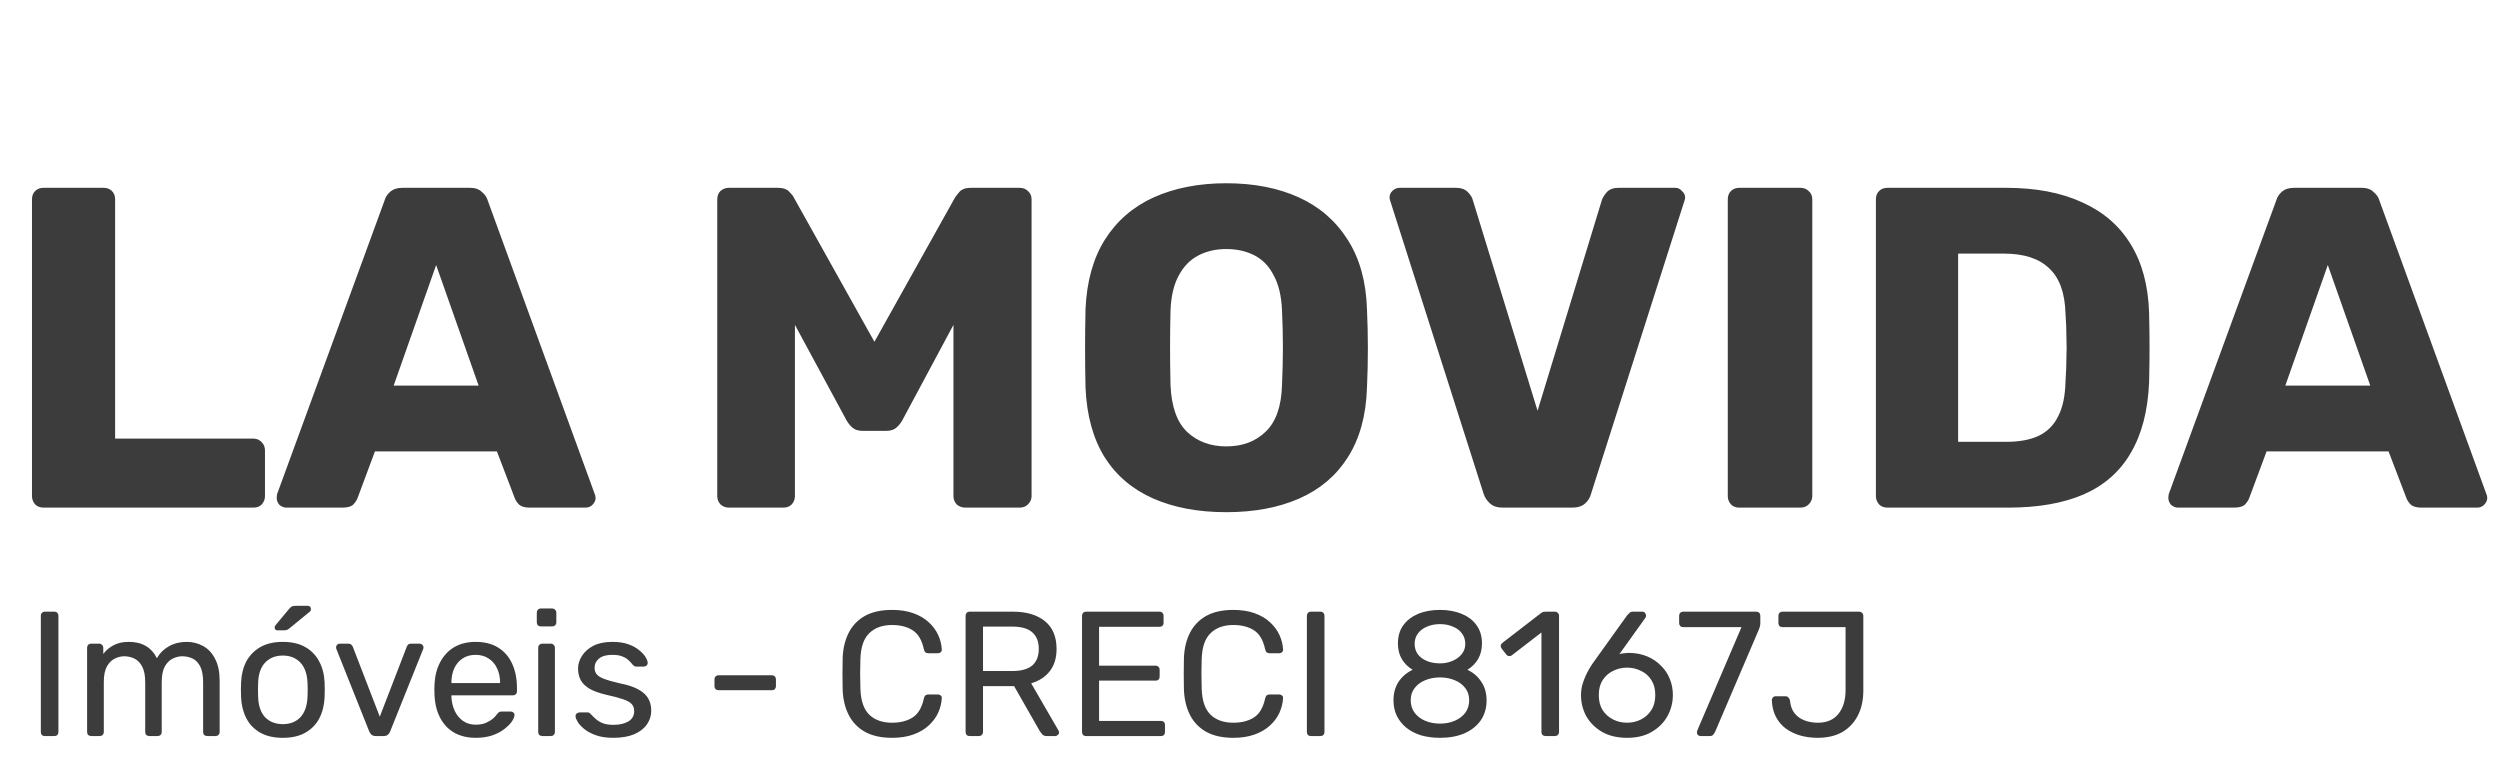
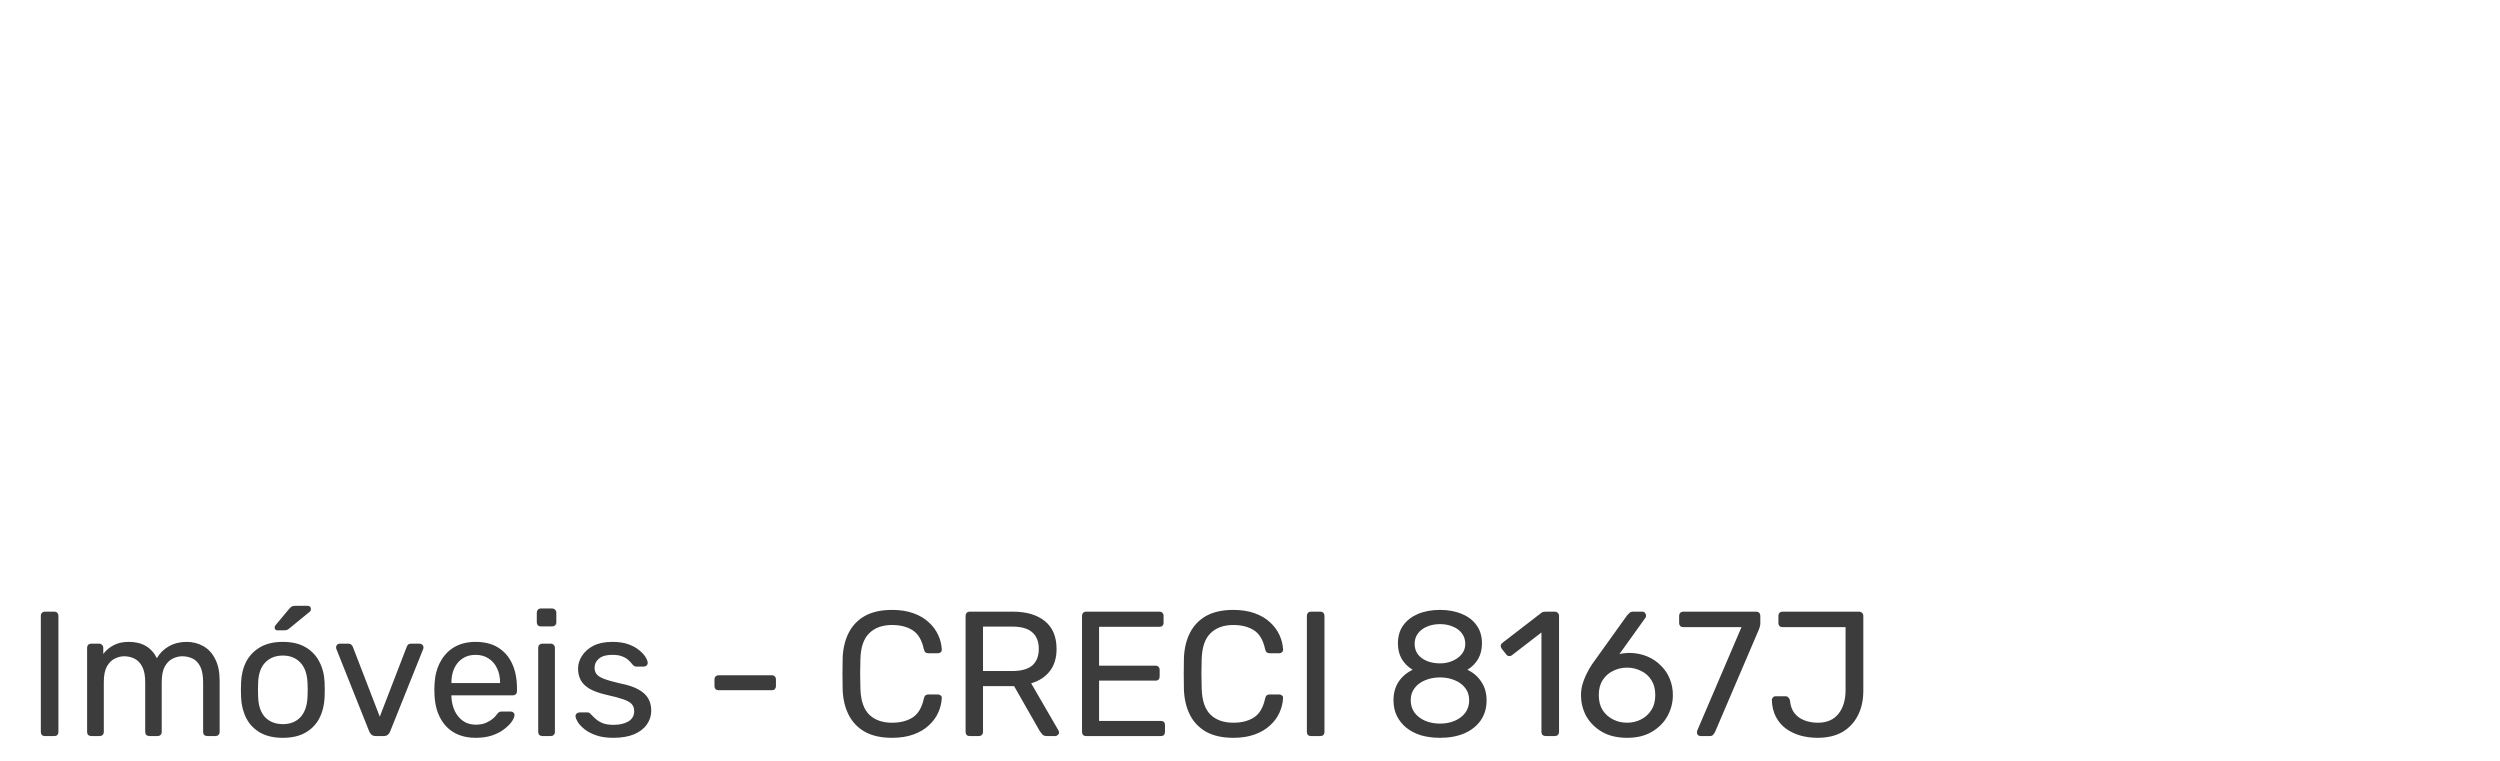
<svg xmlns="http://www.w3.org/2000/svg" width="197" height="60" viewBox="0 0 197 60" fill="none">
-   <path d="M3.42 40C3.156 40 2.94 39.916 2.772 39.748C2.604 39.556 2.52 39.34 2.52 39.1V15.7C2.52 15.436 2.604 15.22 2.772 15.052C2.94 14.884 3.156 14.8 3.42 14.8H8.172C8.436 14.8 8.652 14.884 8.82 15.052C8.988 15.22 9.072 15.436 9.072 15.7V34.564H19.98C20.244 34.564 20.46 34.66 20.628 34.852C20.796 35.02 20.88 35.236 20.88 35.5V39.1C20.88 39.34 20.796 39.556 20.628 39.748C20.46 39.916 20.244 40 19.98 40H3.42ZM22.561 40C22.369 40 22.189 39.928 22.02 39.784C21.877 39.616 21.805 39.436 21.805 39.244C21.805 39.124 21.817 39.016 21.84 38.92L30.3 15.808C30.372 15.544 30.517 15.316 30.733 15.124C30.973 14.908 31.297 14.8 31.704 14.8H37.032C37.441 14.8 37.752 14.908 37.968 15.124C38.209 15.316 38.364 15.544 38.437 15.808L46.861 38.92C46.908 39.016 46.932 39.124 46.932 39.244C46.932 39.436 46.849 39.616 46.681 39.784C46.536 39.928 46.356 40 46.141 40H41.712C41.352 40 41.077 39.916 40.885 39.748C40.717 39.556 40.608 39.388 40.56 39.244L39.157 35.572H29.544L28.177 39.244C28.128 39.388 28.02 39.556 27.852 39.748C27.684 39.916 27.396 40 26.988 40H22.561ZM31.02 30.388H37.717L34.368 20.884L31.02 30.388ZM57.42 40C57.18 40 56.964 39.916 56.772 39.748C56.604 39.556 56.52 39.34 56.52 39.1V15.7C56.52 15.436 56.604 15.22 56.772 15.052C56.964 14.884 57.18 14.8 57.42 14.8H61.308C61.716 14.8 62.016 14.908 62.208 15.124C62.4 15.316 62.52 15.472 62.568 15.592L68.904 26.932L75.24 15.592C75.312 15.472 75.432 15.316 75.6 15.124C75.792 14.908 76.092 14.8 76.5 14.8H80.352C80.616 14.8 80.832 14.884 81 15.052C81.192 15.22 81.288 15.436 81.288 15.7V39.1C81.288 39.34 81.192 39.556 81 39.748C80.832 39.916 80.616 40 80.352 40H76.068C75.804 40 75.576 39.916 75.384 39.748C75.216 39.556 75.132 39.34 75.132 39.1V25.6L71.1 33.124C70.98 33.34 70.824 33.532 70.632 33.7C70.44 33.868 70.176 33.952 69.84 33.952H67.968C67.632 33.952 67.368 33.868 67.176 33.7C66.984 33.532 66.828 33.34 66.708 33.124L62.64 25.6V39.1C62.64 39.34 62.556 39.556 62.388 39.748C62.22 39.916 62.004 40 61.74 40H57.42ZM96.629 40.36C94.421 40.36 92.501 40 90.868 39.28C89.237 38.56 87.965 37.48 87.052 36.04C86.141 34.576 85.636 32.752 85.54 30.568C85.516 29.536 85.504 28.504 85.504 27.472C85.504 26.416 85.516 25.372 85.54 24.34C85.636 22.18 86.141 20.368 87.052 18.904C87.989 17.416 89.272 16.3 90.904 15.556C92.561 14.812 94.469 14.44 96.629 14.44C98.812 14.44 100.721 14.812 102.353 15.556C103.985 16.3 105.269 17.416 106.205 18.904C107.141 20.368 107.645 22.18 107.717 24.34C107.765 25.372 107.789 26.416 107.789 27.472C107.789 28.504 107.765 29.536 107.717 30.568C107.645 32.752 107.141 34.576 106.205 36.04C105.293 37.48 104.021 38.56 102.389 39.28C100.757 40 98.837 40.36 96.629 40.36ZM96.629 35.176C97.9 35.176 98.933 34.792 99.725 34.024C100.541 33.256 100.973 32.032 101.021 30.352C101.069 29.296 101.093 28.3 101.093 27.364C101.093 26.428 101.069 25.456 101.021 24.448C100.973 23.32 100.757 22.408 100.373 21.712C100.013 20.992 99.508 20.464 98.861 20.128C98.213 19.792 97.469 19.624 96.629 19.624C95.812 19.624 95.081 19.792 94.433 20.128C93.784 20.464 93.269 20.992 92.885 21.712C92.501 22.408 92.284 23.32 92.237 24.448C92.213 25.456 92.201 26.428 92.201 27.364C92.201 28.3 92.213 29.296 92.237 30.352C92.308 32.032 92.74 33.256 93.532 34.024C94.349 34.792 95.38 35.176 96.629 35.176ZM118.388 40C117.98 40 117.656 39.892 117.416 39.676C117.176 39.46 117.008 39.208 116.912 38.92L109.568 15.88C109.52 15.76 109.496 15.652 109.496 15.556C109.496 15.364 109.568 15.196 109.712 15.052C109.88 14.884 110.072 14.8 110.288 14.8H114.752C115.136 14.8 115.436 14.908 115.652 15.124C115.868 15.34 116 15.544 116.048 15.736L121.16 32.368L126.236 15.736C126.308 15.544 126.44 15.34 126.632 15.124C126.848 14.908 127.148 14.8 127.532 14.8H132.032C132.224 14.8 132.392 14.884 132.536 15.052C132.704 15.196 132.788 15.364 132.788 15.556C132.788 15.652 132.764 15.76 132.716 15.88L125.372 38.92C125.3 39.208 125.144 39.46 124.904 39.676C124.664 39.892 124.328 40 123.896 40H118.388ZM137.049 40C136.785 40 136.569 39.916 136.401 39.748C136.233 39.556 136.149 39.34 136.149 39.1V15.7C136.149 15.436 136.233 15.22 136.401 15.052C136.569 14.884 136.785 14.8 137.049 14.8H141.873C142.137 14.8 142.353 14.884 142.521 15.052C142.713 15.22 142.809 15.436 142.809 15.7V39.1C142.809 39.34 142.713 39.556 142.521 39.748C142.353 39.916 142.137 40 141.873 40H137.049ZM148.721 40C148.457 40 148.241 39.916 148.073 39.748C147.905 39.556 147.821 39.34 147.821 39.1V15.7C147.821 15.436 147.905 15.22 148.073 15.052C148.241 14.884 148.457 14.8 148.721 14.8H158.081C160.433 14.8 162.437 15.184 164.093 15.952C165.749 16.696 167.021 17.8 167.909 19.264C168.797 20.704 169.277 22.492 169.349 24.628C169.373 25.684 169.385 26.608 169.385 27.4C169.385 28.192 169.373 29.104 169.349 30.136C169.253 32.368 168.773 34.216 167.909 35.68C167.069 37.144 165.833 38.236 164.201 38.956C162.593 39.652 160.613 40 158.261 40H148.721ZM154.301 34.816H158.081C159.113 34.816 159.965 34.66 160.637 34.348C161.333 34.012 161.849 33.496 162.185 32.8C162.545 32.104 162.737 31.192 162.761 30.064C162.809 29.368 162.833 28.744 162.833 28.192C162.857 27.64 162.857 27.088 162.833 26.536C162.833 25.984 162.809 25.372 162.761 24.7C162.713 23.068 162.281 21.88 161.465 21.136C160.673 20.368 159.485 19.984 157.901 19.984H154.301V34.816ZM171.623 40C171.431 40 171.251 39.928 171.083 39.784C170.939 39.616 170.867 39.436 170.867 39.244C170.867 39.124 170.879 39.016 170.903 38.92L179.363 15.808C179.435 15.544 179.579 15.316 179.795 15.124C180.035 14.908 180.359 14.8 180.767 14.8H186.095C186.503 14.8 186.815 14.908 187.031 15.124C187.271 15.316 187.427 15.544 187.499 15.808L195.923 38.92C195.971 39.016 195.995 39.124 195.995 39.244C195.995 39.436 195.911 39.616 195.743 39.784C195.599 39.928 195.419 40 195.203 40H190.775C190.415 40 190.139 39.916 189.947 39.748C189.779 39.556 189.671 39.388 189.623 39.244L188.219 35.572H178.607L177.239 39.244C177.191 39.388 177.083 39.556 176.915 39.748C176.747 39.916 176.459 40 176.051 40H171.623ZM180.083 30.388H186.779L183.431 20.884L180.083 30.388Z" fill="#3C3C3C" />
  <path d="M3.54 58C3.437 58 3.358 57.972 3.302 57.916C3.246 57.851 3.218 57.771 3.218 57.678V48.522C3.218 48.429 3.246 48.354 3.302 48.298C3.358 48.233 3.437 48.2 3.54 48.2H4.282C4.385 48.2 4.464 48.233 4.52 48.298C4.576 48.354 4.604 48.429 4.604 48.522V57.678C4.604 57.771 4.576 57.851 4.52 57.916C4.464 57.972 4.385 58 4.282 58H3.54ZM7.186 58C7.093 58 7.013 57.972 6.948 57.916C6.892 57.851 6.864 57.771 6.864 57.678V51.042C6.864 50.949 6.892 50.874 6.948 50.818C7.013 50.753 7.093 50.72 7.186 50.72H7.816C7.909 50.72 7.984 50.753 8.04 50.818C8.105 50.874 8.138 50.949 8.138 51.042V51.532C8.353 51.243 8.623 51.014 8.95 50.846C9.277 50.669 9.669 50.58 10.126 50.58C11.181 50.571 11.928 51 12.366 51.868C12.581 51.476 12.893 51.163 13.304 50.93C13.715 50.697 14.181 50.58 14.704 50.58C15.19 50.58 15.628 50.692 16.02 50.916C16.422 51.14 16.734 51.481 16.958 51.938C17.192 52.386 17.308 52.951 17.308 53.632V57.678C17.308 57.771 17.276 57.851 17.21 57.916C17.154 57.972 17.079 58 16.986 58H16.328C16.235 58 16.155 57.972 16.09 57.916C16.034 57.851 16.006 57.771 16.006 57.678V53.758C16.006 53.235 15.931 52.825 15.782 52.526C15.633 52.227 15.432 52.017 15.18 51.896C14.928 51.775 14.653 51.714 14.354 51.714C14.111 51.714 13.864 51.775 13.612 51.896C13.36 52.017 13.15 52.227 12.982 52.526C12.823 52.825 12.744 53.235 12.744 53.758V57.678C12.744 57.771 12.711 57.851 12.646 57.916C12.59 57.972 12.515 58 12.422 58H11.764C11.671 58 11.591 57.972 11.526 57.916C11.47 57.851 11.442 57.771 11.442 57.678V53.758C11.442 53.235 11.363 52.825 11.204 52.526C11.046 52.227 10.84 52.017 10.588 51.896C10.336 51.775 10.07 51.714 9.79 51.714C9.547 51.714 9.3 51.775 9.048 51.896C8.796 52.017 8.586 52.227 8.418 52.526C8.259 52.825 8.18 53.231 8.18 53.744V57.678C8.18 57.771 8.147 57.851 8.082 57.916C8.026 57.972 7.951 58 7.858 58H7.186ZM22.288 58.14C21.578 58.14 20.985 58.005 20.509 57.734C20.034 57.463 19.669 57.09 19.418 56.614C19.166 56.129 19.026 55.578 18.997 54.962C18.988 54.803 18.983 54.603 18.983 54.36C18.983 54.108 18.988 53.907 18.997 53.758C19.026 53.133 19.166 52.582 19.418 52.106C19.679 51.63 20.047 51.257 20.523 50.986C21 50.715 21.587 50.58 22.288 50.58C22.988 50.58 23.576 50.715 24.052 50.986C24.527 51.257 24.892 51.63 25.143 52.106C25.405 52.582 25.549 53.133 25.578 53.758C25.587 53.907 25.591 54.108 25.591 54.36C25.591 54.603 25.587 54.803 25.578 54.962C25.549 55.578 25.41 56.129 25.157 56.614C24.905 57.09 24.541 57.463 24.066 57.734C23.59 58.005 22.997 58.14 22.288 58.14ZM22.288 57.062C22.866 57.062 23.328 56.88 23.674 56.516C24.019 56.143 24.206 55.601 24.233 54.892C24.243 54.752 24.247 54.575 24.247 54.36C24.247 54.145 24.243 53.968 24.233 53.828C24.206 53.119 24.019 52.582 23.674 52.218C23.328 51.845 22.866 51.658 22.288 51.658C21.709 51.658 21.242 51.845 20.887 52.218C20.542 52.582 20.36 53.119 20.341 53.828C20.332 53.968 20.328 54.145 20.328 54.36C20.328 54.575 20.332 54.752 20.341 54.892C20.36 55.601 20.542 56.143 20.887 56.516C21.242 56.88 21.709 57.062 22.288 57.062ZM21.867 49.67C21.718 49.67 21.643 49.595 21.643 49.446C21.643 49.371 21.667 49.311 21.713 49.264L22.764 48.004C22.848 47.901 22.922 47.831 22.988 47.794C23.053 47.757 23.151 47.738 23.282 47.738H24.233C24.411 47.738 24.5 47.831 24.5 48.018C24.5 48.083 24.476 48.139 24.43 48.186L22.805 49.516C22.731 49.581 22.661 49.623 22.596 49.642C22.53 49.661 22.446 49.67 22.343 49.67H21.867ZM29.619 58C29.479 58 29.367 57.967 29.283 57.902C29.208 57.837 29.148 57.753 29.101 57.65L26.511 51.154C26.492 51.107 26.483 51.061 26.483 51.014C26.483 50.93 26.511 50.86 26.567 50.804C26.623 50.748 26.693 50.72 26.777 50.72H27.449C27.552 50.72 27.631 50.748 27.687 50.804C27.743 50.86 27.78 50.911 27.799 50.958L29.927 56.474L32.055 50.958C32.074 50.911 32.106 50.86 32.153 50.804C32.209 50.748 32.288 50.72 32.391 50.72H33.077C33.151 50.72 33.217 50.748 33.273 50.804C33.338 50.86 33.371 50.93 33.371 51.014C33.371 51.061 33.361 51.107 33.343 51.154L30.739 57.65C30.701 57.753 30.641 57.837 30.557 57.902C30.482 57.967 30.37 58 30.221 58H29.619ZM37.489 58.14C36.518 58.14 35.748 57.846 35.179 57.258C34.61 56.661 34.297 55.849 34.241 54.822C34.232 54.701 34.227 54.547 34.227 54.36C34.227 54.164 34.232 54.005 34.241 53.884C34.278 53.221 34.432 52.643 34.703 52.148C34.974 51.644 35.342 51.257 35.809 50.986C36.285 50.715 36.84 50.58 37.475 50.58C38.184 50.58 38.777 50.729 39.253 51.028C39.738 51.327 40.107 51.751 40.359 52.302C40.611 52.853 40.737 53.497 40.737 54.234V54.472C40.737 54.575 40.704 54.654 40.639 54.71C40.583 54.766 40.508 54.794 40.415 54.794H35.571C35.571 54.803 35.571 54.822 35.571 54.85C35.571 54.878 35.571 54.901 35.571 54.92C35.59 55.303 35.674 55.662 35.823 55.998C35.972 56.325 36.187 56.591 36.467 56.796C36.756 57.001 37.092 57.104 37.475 57.104C37.811 57.104 38.091 57.053 38.315 56.95C38.539 56.847 38.721 56.735 38.861 56.614C39.001 56.483 39.094 56.381 39.141 56.306C39.225 56.194 39.29 56.129 39.337 56.11C39.384 56.082 39.458 56.068 39.561 56.068H40.247C40.331 56.068 40.401 56.096 40.457 56.152C40.522 56.199 40.55 56.269 40.541 56.362C40.532 56.502 40.457 56.675 40.317 56.88C40.177 57.076 39.976 57.272 39.715 57.468C39.463 57.664 39.146 57.827 38.763 57.958C38.39 58.079 37.965 58.14 37.489 58.14ZM35.571 53.828H39.407V53.786C39.407 53.366 39.328 52.993 39.169 52.666C39.02 52.339 38.8 52.083 38.511 51.896C38.222 51.7 37.876 51.602 37.475 51.602C37.074 51.602 36.728 51.7 36.439 51.896C36.159 52.083 35.944 52.339 35.795 52.666C35.646 52.993 35.571 53.366 35.571 53.786V53.828ZM42.733 58C42.64 58 42.56 57.972 42.495 57.916C42.439 57.851 42.411 57.771 42.411 57.678V51.042C42.411 50.949 42.439 50.874 42.495 50.818C42.56 50.753 42.64 50.72 42.733 50.72H43.405C43.498 50.72 43.573 50.753 43.629 50.818C43.694 50.874 43.727 50.949 43.727 51.042V57.678C43.727 57.771 43.694 57.851 43.629 57.916C43.573 57.972 43.498 58 43.405 58H42.733ZM42.621 49.362C42.528 49.362 42.448 49.334 42.383 49.278C42.327 49.213 42.299 49.133 42.299 49.04V48.284C42.299 48.191 42.327 48.111 42.383 48.046C42.448 47.981 42.528 47.948 42.621 47.948H43.503C43.596 47.948 43.676 47.981 43.741 48.046C43.806 48.111 43.839 48.191 43.839 48.284V49.04C43.839 49.133 43.806 49.213 43.741 49.278C43.676 49.334 43.596 49.362 43.503 49.362H42.621ZM48.322 58.14C47.799 58.14 47.351 58.075 46.978 57.944C46.604 57.813 46.301 57.655 46.068 57.468C45.834 57.281 45.657 57.095 45.536 56.908C45.424 56.721 45.363 56.572 45.354 56.46C45.344 56.357 45.377 56.278 45.452 56.222C45.526 56.166 45.601 56.138 45.676 56.138H46.306C46.352 56.138 46.39 56.147 46.418 56.166C46.455 56.175 46.502 56.213 46.558 56.278C46.679 56.409 46.814 56.539 46.964 56.67C47.113 56.801 47.295 56.908 47.51 56.992C47.734 57.076 48.009 57.118 48.336 57.118C48.812 57.118 49.204 57.029 49.512 56.852C49.82 56.665 49.974 56.395 49.974 56.04C49.974 55.807 49.908 55.62 49.778 55.48C49.656 55.34 49.432 55.214 49.106 55.102C48.788 54.99 48.35 54.873 47.79 54.752C47.23 54.621 46.786 54.463 46.46 54.276C46.133 54.08 45.9 53.851 45.76 53.59C45.62 53.319 45.55 53.016 45.55 52.68C45.55 52.335 45.652 52.003 45.858 51.686C46.063 51.359 46.362 51.093 46.754 50.888C47.155 50.683 47.654 50.58 48.252 50.58C48.737 50.58 49.152 50.641 49.498 50.762C49.843 50.883 50.128 51.037 50.352 51.224C50.576 51.401 50.744 51.579 50.856 51.756C50.968 51.933 51.028 52.083 51.038 52.204C51.047 52.297 51.019 52.377 50.954 52.442C50.888 52.498 50.814 52.526 50.73 52.526H50.142C50.076 52.526 50.02 52.512 49.974 52.484C49.936 52.456 49.899 52.423 49.862 52.386C49.768 52.265 49.656 52.143 49.526 52.022C49.404 51.901 49.241 51.803 49.036 51.728C48.84 51.644 48.578 51.602 48.252 51.602C47.785 51.602 47.435 51.7 47.202 51.896C46.968 52.092 46.852 52.339 46.852 52.638C46.852 52.815 46.903 52.974 47.006 53.114C47.108 53.254 47.304 53.38 47.594 53.492C47.883 53.604 48.312 53.725 48.882 53.856C49.498 53.977 49.983 54.141 50.338 54.346C50.692 54.551 50.944 54.789 51.094 55.06C51.243 55.331 51.318 55.643 51.318 55.998C51.318 56.39 51.206 56.749 50.982 57.076C50.758 57.403 50.422 57.664 49.974 57.86C49.526 58.047 48.975 58.14 48.322 58.14ZM56.622 54.388C56.529 54.388 56.449 54.36 56.384 54.304C56.328 54.239 56.3 54.159 56.3 54.066V53.534C56.3 53.441 56.328 53.366 56.384 53.31C56.449 53.245 56.529 53.212 56.622 53.212H60.822C60.925 53.212 61.004 53.245 61.06 53.31C61.116 53.366 61.144 53.441 61.144 53.534V54.066C61.144 54.159 61.116 54.239 61.06 54.304C61.004 54.36 60.925 54.388 60.822 54.388H56.622ZM70.293 58.14C69.434 58.14 68.72 57.981 68.151 57.664C67.591 57.347 67.166 56.903 66.877 56.334C66.588 55.765 66.429 55.102 66.401 54.346C66.391 53.963 66.387 53.553 66.387 53.114C66.387 52.675 66.391 52.255 66.401 51.854C66.429 51.098 66.588 50.435 66.877 49.866C67.166 49.297 67.591 48.853 68.151 48.536C68.72 48.219 69.434 48.06 70.293 48.06C70.937 48.06 71.501 48.149 71.987 48.326C72.472 48.503 72.874 48.741 73.191 49.04C73.517 49.339 73.765 49.675 73.933 50.048C74.101 50.412 74.194 50.79 74.213 51.182C74.222 51.266 74.194 51.336 74.129 51.392C74.073 51.448 74.003 51.476 73.919 51.476H73.149C73.065 51.476 72.99 51.453 72.925 51.406C72.869 51.359 72.827 51.275 72.799 51.154C72.64 50.426 72.341 49.927 71.903 49.656C71.474 49.385 70.937 49.25 70.293 49.25C69.537 49.25 68.939 49.465 68.501 49.894C68.062 50.314 67.829 50.991 67.801 51.924C67.773 52.689 67.773 53.473 67.801 54.276C67.829 55.209 68.062 55.891 68.501 56.32C68.939 56.74 69.537 56.95 70.293 56.95C70.937 56.95 71.474 56.815 71.903 56.544C72.341 56.273 72.64 55.774 72.799 55.046C72.827 54.925 72.869 54.841 72.925 54.794C72.99 54.747 73.065 54.724 73.149 54.724H73.919C74.003 54.724 74.073 54.752 74.129 54.808C74.194 54.855 74.222 54.92 74.213 55.004C74.194 55.396 74.101 55.779 73.933 56.152C73.765 56.525 73.517 56.861 73.191 57.16C72.874 57.459 72.472 57.697 71.987 57.874C71.501 58.051 70.937 58.14 70.293 58.14ZM76.411 58C76.308 58 76.229 57.972 76.173 57.916C76.117 57.851 76.089 57.771 76.089 57.678V48.536C76.089 48.433 76.117 48.354 76.173 48.298C76.229 48.233 76.308 48.2 76.411 48.2H79.827C80.882 48.2 81.717 48.447 82.333 48.942C82.949 49.437 83.257 50.169 83.257 51.14C83.257 51.859 83.075 52.447 82.711 52.904C82.356 53.352 81.871 53.665 81.255 53.842L83.411 57.566C83.439 57.622 83.453 57.673 83.453 57.72C83.453 57.795 83.42 57.86 83.355 57.916C83.299 57.972 83.234 58 83.159 58H82.487C82.328 58 82.212 57.958 82.137 57.874C82.062 57.79 81.997 57.706 81.941 57.622L79.911 54.066H77.461V57.678C77.461 57.771 77.428 57.851 77.363 57.916C77.307 57.972 77.228 58 77.125 58H76.411ZM77.461 52.876H79.771C80.471 52.876 80.994 52.731 81.339 52.442C81.684 52.143 81.857 51.705 81.857 51.126C81.857 50.557 81.684 50.123 81.339 49.824C81.003 49.525 80.48 49.376 79.771 49.376H77.461V52.876ZM85.585 58C85.482 58 85.403 57.972 85.347 57.916C85.291 57.851 85.263 57.771 85.263 57.678V48.536C85.263 48.433 85.291 48.354 85.347 48.298C85.403 48.233 85.482 48.2 85.585 48.2H91.367C91.47 48.2 91.549 48.233 91.605 48.298C91.661 48.354 91.689 48.433 91.689 48.536V49.068C91.689 49.171 91.661 49.25 91.605 49.306C91.549 49.362 91.47 49.39 91.367 49.39H86.607V52.456H91.059C91.162 52.456 91.241 52.489 91.297 52.554C91.353 52.61 91.381 52.689 91.381 52.792V53.31C91.381 53.403 91.353 53.483 91.297 53.548C91.241 53.604 91.162 53.632 91.059 53.632H86.607V56.81H91.479C91.582 56.81 91.661 56.838 91.717 56.894C91.773 56.95 91.801 57.029 91.801 57.132V57.678C91.801 57.771 91.773 57.851 91.717 57.916C91.661 57.972 91.582 58 91.479 58H85.585ZM97.186 58.14C96.327 58.14 95.613 57.981 95.043 57.664C94.484 57.347 94.059 56.903 93.769 56.334C93.48 55.765 93.322 55.102 93.293 54.346C93.284 53.963 93.279 53.553 93.279 53.114C93.279 52.675 93.284 52.255 93.293 51.854C93.322 51.098 93.48 50.435 93.769 49.866C94.059 49.297 94.484 48.853 95.043 48.536C95.613 48.219 96.327 48.06 97.186 48.06C97.829 48.06 98.394 48.149 98.879 48.326C99.365 48.503 99.766 48.741 100.083 49.04C100.41 49.339 100.657 49.675 100.825 50.048C100.993 50.412 101.087 50.79 101.105 51.182C101.115 51.266 101.087 51.336 101.021 51.392C100.965 51.448 100.895 51.476 100.811 51.476H100.041C99.957 51.476 99.883 51.453 99.817 51.406C99.761 51.359 99.719 51.275 99.692 51.154C99.533 50.426 99.234 49.927 98.796 49.656C98.366 49.385 97.829 49.25 97.186 49.25C96.43 49.25 95.832 49.465 95.394 49.894C94.955 50.314 94.722 50.991 94.694 51.924C94.665 52.689 94.665 53.473 94.694 54.276C94.722 55.209 94.955 55.891 95.394 56.32C95.832 56.74 96.43 56.95 97.186 56.95C97.829 56.95 98.366 56.815 98.796 56.544C99.234 56.273 99.533 55.774 99.692 55.046C99.719 54.925 99.761 54.841 99.817 54.794C99.883 54.747 99.957 54.724 100.041 54.724H100.811C100.895 54.724 100.965 54.752 101.021 54.808C101.087 54.855 101.115 54.92 101.105 55.004C101.087 55.396 100.993 55.779 100.825 56.152C100.657 56.525 100.41 56.861 100.083 57.16C99.766 57.459 99.365 57.697 98.879 57.874C98.394 58.051 97.829 58.14 97.186 58.14ZM103.304 58C103.201 58 103.122 57.972 103.066 57.916C103.01 57.851 102.982 57.771 102.982 57.678V48.522C102.982 48.429 103.01 48.354 103.066 48.298C103.122 48.233 103.201 48.2 103.304 48.2H104.046C104.148 48.2 104.228 48.233 104.284 48.298C104.34 48.354 104.368 48.429 104.368 48.522V57.678C104.368 57.771 104.34 57.851 104.284 57.916C104.228 57.972 104.148 58 104.046 58H103.304ZM113.475 58.14C112.934 58.14 112.435 58.075 111.977 57.944C111.529 57.804 111.142 57.603 110.815 57.342C110.498 57.081 110.251 56.773 110.073 56.418C109.896 56.054 109.807 55.643 109.807 55.186C109.807 54.617 109.943 54.127 110.213 53.716C110.493 53.305 110.862 52.993 111.319 52.778C110.955 52.563 110.671 52.283 110.465 51.938C110.26 51.593 110.157 51.182 110.157 50.706C110.157 50.146 110.293 49.675 110.563 49.292C110.843 48.9 111.231 48.597 111.725 48.382C112.229 48.167 112.813 48.06 113.475 48.06C114.129 48.06 114.703 48.167 115.197 48.382C115.701 48.587 116.089 48.886 116.359 49.278C116.639 49.67 116.779 50.141 116.779 50.692C116.779 51.168 116.677 51.583 116.471 51.938C116.266 52.283 115.986 52.563 115.631 52.778C116.089 52.993 116.453 53.305 116.723 53.716C117.003 54.127 117.143 54.617 117.143 55.186C117.143 55.793 116.989 56.32 116.681 56.768C116.373 57.207 115.944 57.547 115.393 57.79C114.843 58.023 114.203 58.14 113.475 58.14ZM113.475 57.02C113.905 57.02 114.292 56.945 114.637 56.796C114.983 56.647 115.258 56.437 115.463 56.166C115.669 55.886 115.771 55.559 115.771 55.186C115.771 54.803 115.669 54.481 115.463 54.22C115.258 53.949 114.983 53.744 114.637 53.604C114.292 53.455 113.905 53.38 113.475 53.38C113.046 53.38 112.654 53.455 112.299 53.604C111.954 53.744 111.679 53.949 111.473 54.22C111.268 54.481 111.165 54.803 111.165 55.186C111.165 55.559 111.268 55.886 111.473 56.166C111.679 56.437 111.954 56.647 112.299 56.796C112.654 56.945 113.046 57.02 113.475 57.02ZM113.475 52.274C113.83 52.274 114.157 52.209 114.455 52.078C114.763 51.947 115.006 51.77 115.183 51.546C115.37 51.322 115.463 51.051 115.463 50.734C115.463 50.417 115.375 50.141 115.197 49.908C115.029 49.675 114.791 49.497 114.483 49.376C114.185 49.245 113.849 49.18 113.475 49.18C113.102 49.18 112.761 49.245 112.453 49.376C112.155 49.497 111.917 49.675 111.739 49.908C111.562 50.141 111.473 50.417 111.473 50.734C111.473 51.061 111.562 51.341 111.739 51.574C111.917 51.798 112.155 51.971 112.453 52.092C112.761 52.213 113.102 52.274 113.475 52.274ZM121.788 58C121.694 58 121.615 57.972 121.55 57.916C121.494 57.851 121.466 57.771 121.466 57.678V49.838L119.142 51.63C119.067 51.686 118.988 51.709 118.904 51.7C118.82 51.691 118.75 51.649 118.694 51.574L118.33 51.112C118.274 51.028 118.25 50.944 118.26 50.86C118.278 50.776 118.325 50.706 118.4 50.65L121.452 48.298C121.517 48.251 121.578 48.223 121.634 48.214C121.69 48.205 121.75 48.2 121.816 48.2H122.53C122.623 48.2 122.698 48.233 122.754 48.298C122.819 48.354 122.852 48.429 122.852 48.522V57.678C122.852 57.771 122.819 57.851 122.754 57.916C122.698 57.972 122.623 58 122.53 58H121.788ZM128.224 58.14C127.449 58.14 126.791 57.986 126.25 57.678C125.709 57.361 125.293 56.95 125.004 56.446C124.724 55.933 124.584 55.377 124.584 54.78C124.584 54.5 124.617 54.234 124.682 53.982C124.757 53.721 124.845 53.478 124.948 53.254C125.06 53.021 125.167 52.815 125.27 52.638C125.382 52.451 125.48 52.302 125.564 52.19L128.224 48.48C128.271 48.433 128.327 48.377 128.392 48.312C128.457 48.237 128.555 48.2 128.686 48.2H129.428C129.512 48.2 129.577 48.233 129.624 48.298C129.68 48.354 129.708 48.424 129.708 48.508C129.708 48.545 129.703 48.583 129.694 48.62C129.685 48.648 129.671 48.671 129.652 48.69L127.608 51.546C127.72 51.509 127.851 51.485 128 51.476C128.149 51.457 128.285 51.448 128.406 51.448C128.919 51.457 129.386 51.551 129.806 51.728C130.226 51.905 130.585 52.148 130.884 52.456C131.192 52.755 131.425 53.105 131.584 53.506C131.743 53.898 131.822 54.318 131.822 54.766C131.822 55.354 131.682 55.905 131.402 56.418C131.122 56.931 130.711 57.347 130.17 57.664C129.638 57.981 128.989 58.14 128.224 58.14ZM128.21 56.95C128.602 56.95 128.966 56.866 129.302 56.698C129.638 56.53 129.909 56.287 130.114 55.97C130.329 55.643 130.436 55.242 130.436 54.766C130.436 54.299 130.333 53.907 130.128 53.59C129.923 53.263 129.647 53.021 129.302 52.862C128.966 52.694 128.602 52.61 128.21 52.61C127.818 52.61 127.454 52.694 127.118 52.862C126.782 53.021 126.507 53.263 126.292 53.59C126.087 53.907 125.984 54.299 125.984 54.766C125.984 55.242 126.087 55.643 126.292 55.97C126.507 56.287 126.782 56.53 127.118 56.698C127.454 56.866 127.818 56.95 128.21 56.95ZM133.996 58C133.912 58 133.842 57.972 133.786 57.916C133.739 57.851 133.716 57.776 133.716 57.692C133.716 57.664 133.725 57.622 133.744 57.566L137.23 49.418H132.638C132.545 49.418 132.465 49.39 132.4 49.334C132.344 49.269 132.316 49.189 132.316 49.096V48.536C132.316 48.433 132.344 48.354 132.4 48.298C132.465 48.233 132.545 48.2 132.638 48.2H138.378C138.49 48.2 138.574 48.233 138.63 48.298C138.686 48.354 138.714 48.433 138.714 48.536V49.054C138.714 49.175 138.705 49.273 138.686 49.348C138.667 49.423 138.639 49.507 138.602 49.6L135.158 57.65C135.121 57.725 135.069 57.804 135.004 57.888C134.948 57.963 134.864 58 134.752 58H133.996ZM143.218 58.14C142.742 58.14 142.289 58.079 141.86 57.958C141.44 57.837 141.062 57.655 140.726 57.412C140.399 57.169 140.138 56.861 139.942 56.488C139.746 56.115 139.639 55.676 139.62 55.172C139.62 55.088 139.648 55.018 139.704 54.962C139.76 54.897 139.835 54.864 139.928 54.864H140.684C140.787 54.864 140.866 54.897 140.922 54.962C140.987 55.018 141.029 55.093 141.048 55.186C141.085 55.606 141.207 55.947 141.412 56.208C141.617 56.46 141.879 56.647 142.196 56.768C142.513 56.889 142.863 56.95 143.246 56.95C143.955 56.95 144.497 56.717 144.87 56.25C145.243 55.783 145.43 55.163 145.43 54.388V49.418H140.46C140.367 49.418 140.287 49.39 140.222 49.334C140.166 49.269 140.138 49.189 140.138 49.096V48.522C140.138 48.429 140.166 48.354 140.222 48.298C140.287 48.233 140.367 48.2 140.46 48.2H146.494C146.597 48.2 146.676 48.233 146.732 48.298C146.797 48.354 146.83 48.433 146.83 48.536V54.416C146.83 55.172 146.685 55.83 146.396 56.39C146.107 56.95 145.696 57.384 145.164 57.692C144.632 57.991 143.983 58.14 143.218 58.14Z" fill="#3C3C3C" />
</svg>